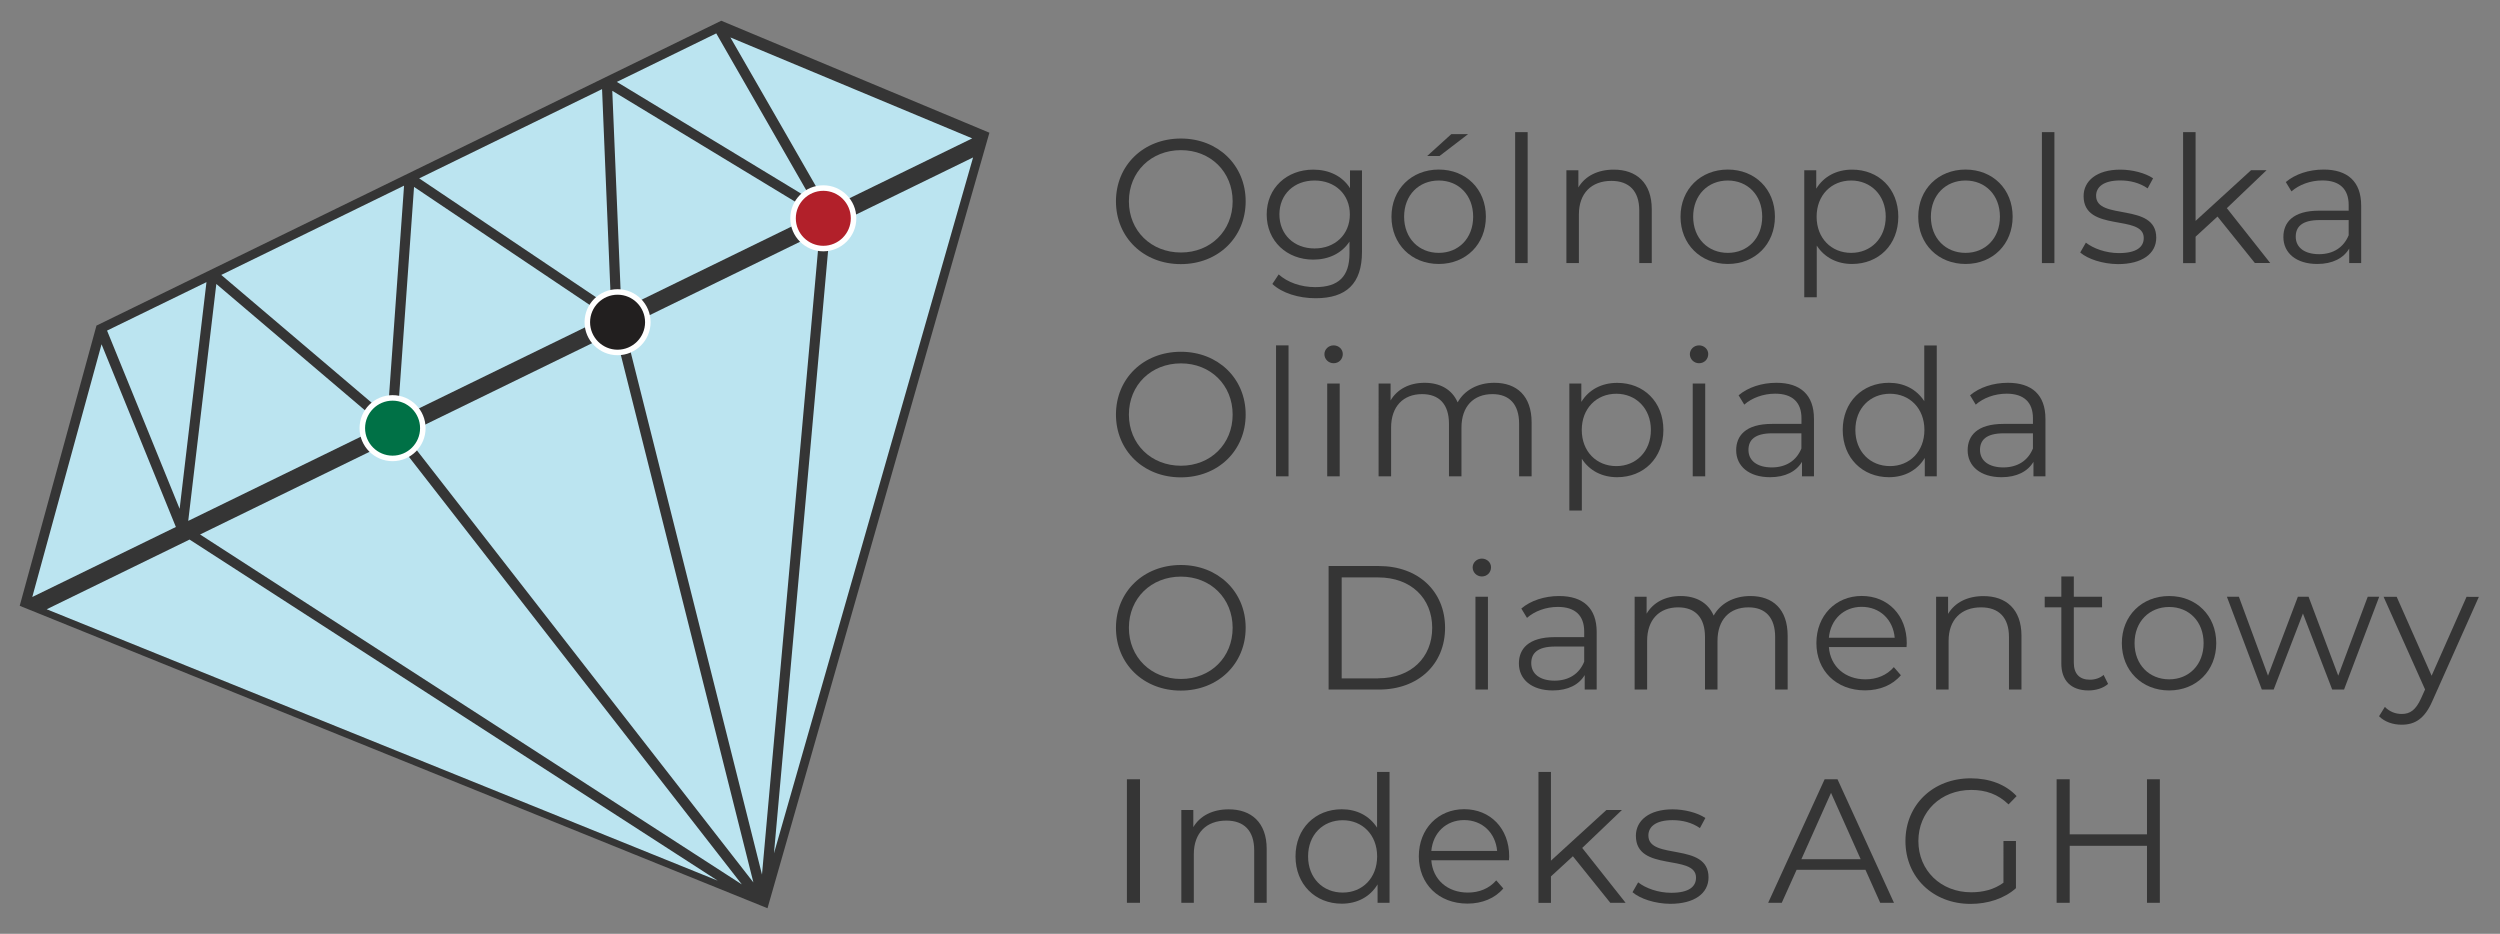
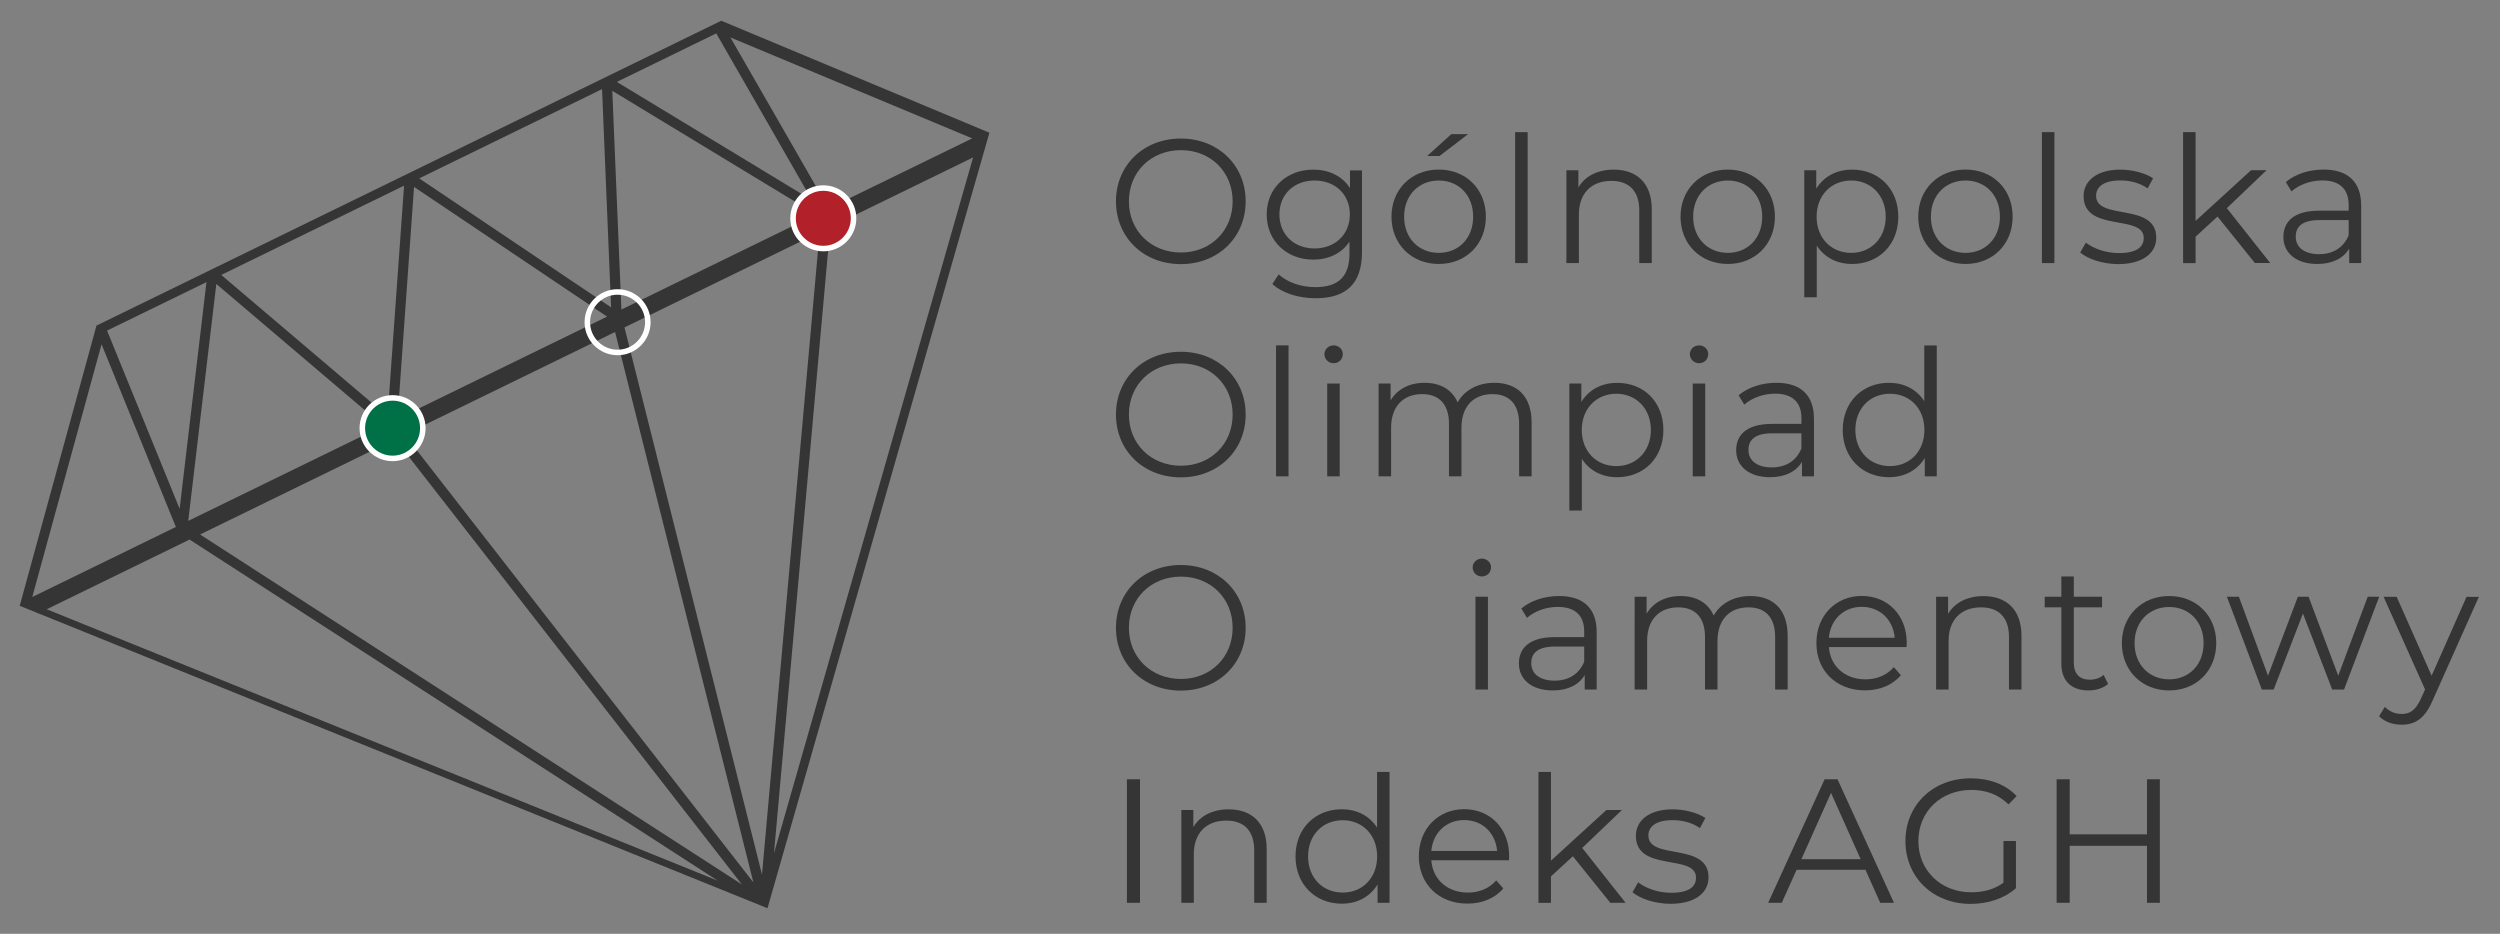
<svg xmlns="http://www.w3.org/2000/svg" version="1.1" id="Warstwa_1" x="0px" y="0px" viewBox="0 0 340 127" style="enable-background:new 0 0 340 127;" xml:space="preserve">
  <rect x="0" y="0" width="340" height="127" fill="#808080" stroke="none" />
  <style type="text/css">
	.st0{fill:#BBE4F0;}
	.st1{fill:#353535;}
	.st2{fill:#007146;}
	.st3{fill:#FFFFFF;}
	.st4{fill:#221F1F;}
	.st5{fill:#B2202A;}
</style>
  <g>
-     <polygon class="st0" points="104,123 134,19 98,4 52,26 14,45 4,82  " />
-   </g>
+     </g>
  <g id="XMLID_00000029018307413768472920000000379060312415856062_">
    <g id="XMLID_00000128461786849841982480000006664904825029477034_">
      <path class="st1" d="M134.56,18.05L98.09,2.82L13.12,44.28L2.68,82.39l101.7,41.13L134.56,18.05z M132.22,18.82l-19.07,9.3    l-0.46,0.22l-6.22-10.84L99.33,5.09L132.22,18.82z M83.27,12.35l17.99,10.91l9.75,5.91L84.51,42.1l-0.79-18.94L83.27,12.35z     M102.96,116.27L84.93,44.53l26.54-12.95l-7.84,87.36L102.96,116.27z M83.65,45.15l18.81,74.86l-47.43-60.9L83.65,45.15z     M54.06,56.96l2.25-31.54l26.25,17.64L54.06,56.96z M53.75,59.74l47.14,60.54L27.21,72.69L53.75,59.74z M29.42,38.62l22.69,19.29    L25.6,70.84l1.34-11.32L29.42,38.62z M97.41,4.54l6.97,12.14l6.05,10.55l-8.97-5.44L83.89,11.14L97.41,4.54z M81.88,12.12    l0.45,10.92l0.78,18.76l-26.1-17.54L81.88,12.12z M54.95,25.25l-0.07,1.02l-2.17,30.34L30.09,37.39L54.95,25.25z M14.56,44.96    l13.52-6.59l-2.42,20.42l-1.23,10.41l-4.58-11.26L14.56,44.96z M13.81,46.82l5.4,13.27l4.71,11.58l-0.46,0.22l-19.07,9.3    L13.81,46.82z M6.35,82.86l19.43-9.48l71.83,46.39L6.35,82.86z M105.26,116.05l7.65-85.16l19.43-9.48L105.26,116.05z" />
    </g>
  </g>
  <g>
    <path class="st1" d="M151.77,27.38c0-4.9,3.74-8.54,8.83-8.54c5.04,0,8.81,3.62,8.81,8.54s-3.77,8.54-8.81,8.54   C155.52,35.93,151.77,32.28,151.77,27.38z M167.64,27.38c0-4.01-3-6.96-7.03-6.96c-4.06,0-7.08,2.95-7.08,6.96s3.02,6.96,7.08,6.96   C164.64,34.34,167.64,31.39,167.64,27.38z" />
    <path class="st1" d="M185.23,23.16v11.09c0,4.34-2.14,6.31-6.31,6.31c-2.3,0-4.56-0.7-5.88-1.94l0.86-1.3   c1.2,1.08,3.02,1.73,4.97,1.73c3.19,0,4.66-1.46,4.66-4.58v-1.61c-1.06,1.61-2.86,2.45-4.92,2.45c-3.6,0-6.34-2.52-6.34-6.14   c0-3.62,2.74-6.1,6.34-6.1c2.11,0,3.94,0.86,4.99,2.52v-2.42H185.23z M183.58,29.16c0-2.74-2.02-4.61-4.8-4.61S174,26.42,174,29.16   s1.99,4.63,4.78,4.63S183.58,31.89,183.58,29.16z" />
    <path class="st1" d="M189.24,29.47c0-3.74,2.74-6.41,6.43-6.41c3.7,0,6.41,2.66,6.41,6.41s-2.71,6.43-6.41,6.43   C191.97,35.9,189.24,33.21,189.24,29.47z M200.35,29.47c0-2.95-1.99-4.92-4.68-4.92c-2.69,0-4.71,1.97-4.71,4.92   s2.02,4.92,4.71,4.92C198.36,34.39,200.35,32.42,200.35,29.47z M197.38,18.24h2.28l-3.89,2.98h-1.68L197.38,18.24z" />
    <path class="st1" d="M206.06,17.97h1.7v17.81h-1.7V17.97z" />
    <path class="st1" d="M224.64,28.46v7.32h-1.7v-7.15c0-2.66-1.39-4.03-3.79-4.03c-2.71,0-4.42,1.68-4.42,4.56v6.62h-1.7V23.16h1.63   v2.33c0.91-1.54,2.62-2.42,4.8-2.42C222.53,23.06,224.64,24.84,224.64,28.46z" />
    <path class="st1" d="M228.55,29.47c0-3.74,2.74-6.41,6.43-6.41s6.41,2.66,6.41,6.41s-2.71,6.43-6.41,6.43   S228.55,33.21,228.55,29.47z M239.66,29.47c0-2.95-1.99-4.92-4.68-4.92c-2.69,0-4.71,1.97-4.71,4.92s2.02,4.92,4.71,4.92   C237.67,34.39,239.66,32.42,239.66,29.47z" />
    <path class="st1" d="M258.17,29.47c0,3.84-2.69,6.43-6.29,6.43c-2.02,0-3.74-0.86-4.8-2.5v7.03h-1.7V23.16h1.63v2.5   c1.03-1.68,2.78-2.59,4.87-2.59C255.48,23.06,258.17,25.65,258.17,29.47z M256.46,29.47c0-2.93-2.04-4.92-4.7-4.92   c-2.69,0-4.7,1.99-4.7,4.92c0,2.95,2.02,4.92,4.7,4.92C254.42,34.39,256.46,32.42,256.46,29.47z" />
    <path class="st1" d="M260.88,29.47c0-3.74,2.74-6.41,6.43-6.41c3.7,0,6.41,2.66,6.41,6.41s-2.71,6.43-6.41,6.43   C263.61,35.9,260.88,33.21,260.88,29.47z M271.99,29.47c0-2.95-1.99-4.92-4.68-4.92c-2.69,0-4.71,1.97-4.71,4.92   s2.02,4.92,4.71,4.92C270,34.39,271.99,32.42,271.99,29.47z" />
    <path class="st1" d="M277.7,17.97h1.7v17.81h-1.7V17.97z" />
    <path class="st1" d="M282.91,34.34l0.77-1.34c1.01,0.79,2.71,1.42,4.49,1.42c2.4,0,3.38-0.82,3.38-2.06c0-3.29-8.18-0.7-8.18-5.69   c0-2.06,1.78-3.6,4.99-3.6c1.63,0,3.41,0.46,4.46,1.18l-0.74,1.37c-1.1-0.77-2.42-1.08-3.72-1.08c-2.28,0-3.29,0.89-3.29,2.09   c0,3.41,8.18,0.84,8.18,5.69c0,2.18-1.92,3.6-5.21,3.6C285.96,35.9,283.94,35.23,282.91,34.34z" />
    <path class="st1" d="M301.58,29.45l-2.98,2.74v3.6h-1.7V17.97h1.7v12.07l7.54-6.89h2.11l-5.4,5.16l5.9,7.46h-2.09L301.58,29.45z" />
    <path class="st1" d="M321.12,27.96v7.82h-1.63v-1.97c-0.77,1.3-2.26,2.09-4.34,2.09c-2.86,0-4.61-1.49-4.61-3.67   c0-1.94,1.25-3.58,4.87-3.58h4.01v-0.77c0-2.16-1.22-3.34-3.58-3.34c-1.63,0-3.17,0.58-4.2,1.49l-0.77-1.27   c1.27-1.08,3.14-1.7,5.14-1.7C319.27,23.06,321.12,24.69,321.12,27.96z M319.42,31.99v-2.06h-3.96c-2.45,0-3.24,0.96-3.24,2.26   c0,1.46,1.18,2.38,3.19,2.38C317.33,34.56,318.74,33.65,319.42,31.99z" />
    <path class="st1" d="M151.77,56.38c0-4.9,3.74-8.54,8.83-8.54c5.04,0,8.81,3.62,8.81,8.54s-3.77,8.54-8.81,8.54   C155.52,64.93,151.77,61.28,151.77,56.38z M167.64,56.38c0-4.01-3-6.96-7.03-6.96c-4.06,0-7.08,2.95-7.08,6.96s3.02,6.96,7.08,6.96   C164.64,63.34,167.64,60.39,167.64,56.38z" />
    <path class="st1" d="M173.54,46.97h1.7v17.81h-1.7V46.97z" />
    <path class="st1" d="M180.12,48.17c0-0.65,0.55-1.2,1.25-1.2s1.25,0.53,1.25,1.18c0,0.7-0.53,1.25-1.25,1.25   C180.67,49.4,180.12,48.84,180.12,48.17z M180.5,52.16h1.7v12.62h-1.7V52.16z" />
    <path class="st1" d="M208.3,57.46v7.32h-1.7v-7.15c0-2.66-1.34-4.03-3.62-4.03c-2.59,0-4.22,1.68-4.22,4.56v6.62h-1.7v-7.15   c0-2.66-1.34-4.03-3.65-4.03c-2.57,0-4.22,1.68-4.22,4.56v6.62h-1.7V52.16h1.63v2.3c0.89-1.51,2.52-2.4,4.63-2.4   c2.09,0,3.72,0.89,4.49,2.66c0.91-1.63,2.71-2.66,4.99-2.66C206.28,52.06,208.3,53.84,208.3,57.46z" />
    <path class="st1" d="M226.22,58.47c0,3.84-2.69,6.43-6.29,6.43c-2.02,0-3.74-0.86-4.8-2.5v7.03h-1.7V52.16h1.63v2.5   c1.03-1.68,2.78-2.59,4.87-2.59C223.54,52.06,226.22,54.65,226.22,58.47z M224.52,58.47c0-2.93-2.04-4.92-4.7-4.92   c-2.69,0-4.7,1.99-4.7,4.92c0,2.95,2.02,4.92,4.7,4.92C222.48,63.39,224.52,61.42,224.52,58.47z" />
    <path class="st1" d="M229.82,48.17c0-0.65,0.55-1.2,1.25-1.2s1.25,0.53,1.25,1.18c0,0.7-0.53,1.25-1.25,1.25   C230.37,49.4,229.82,48.84,229.82,48.17z M230.21,52.16h1.7v12.62h-1.7V52.16z" />
    <path class="st1" d="M246.7,56.96v7.82h-1.63v-1.97c-0.77,1.3-2.26,2.09-4.34,2.09c-2.86,0-4.61-1.49-4.61-3.67   c0-1.94,1.25-3.58,4.87-3.58h4.01v-0.77c0-2.16-1.22-3.34-3.58-3.34c-1.63,0-3.17,0.58-4.2,1.49l-0.77-1.27   c1.27-1.08,3.14-1.7,5.14-1.7C244.85,52.06,246.7,53.69,246.7,56.96z M244.99,60.99v-2.06h-3.96c-2.45,0-3.24,0.96-3.24,2.26   c0,1.46,1.18,2.38,3.19,2.38C242.9,63.56,244.32,62.65,244.99,60.99z" />
    <path class="st1" d="M263.4,46.97v17.81h-1.63v-2.5c-1.03,1.7-2.78,2.62-4.87,2.62c-3.6,0-6.29-2.62-6.29-6.43s2.69-6.41,6.29-6.41   c2.02,0,3.74,0.86,4.8,2.5v-7.58H263.4z M261.72,58.47c0-2.95-2.02-4.92-4.68-4.92c-2.69,0-4.71,1.97-4.71,4.92   s2.02,4.92,4.71,4.92C259.7,63.39,261.72,61.42,261.72,58.47z" />
-     <path class="st1" d="M278.18,56.96v7.82h-1.63v-1.97c-0.77,1.3-2.26,2.09-4.34,2.09c-2.86,0-4.61-1.49-4.61-3.67   c0-1.94,1.25-3.58,4.87-3.58h4.01v-0.77c0-2.16-1.22-3.34-3.58-3.34c-1.63,0-3.17,0.58-4.2,1.49l-0.77-1.27   c1.27-1.08,3.14-1.7,5.14-1.7C276.33,52.06,278.18,53.69,278.18,56.96z M276.48,60.99v-2.06h-3.96c-2.45,0-3.24,0.96-3.24,2.26   c0,1.46,1.18,2.38,3.19,2.38C274.39,63.56,275.81,62.65,276.48,60.99z" />
    <path class="st1" d="M151.77,85.38c0-4.9,3.74-8.54,8.83-8.54c5.04,0,8.81,3.62,8.81,8.54s-3.77,8.54-8.81,8.54   C155.52,93.93,151.77,90.28,151.77,85.38z M167.64,85.38c0-4.01-3-6.96-7.03-6.96c-4.06,0-7.08,2.95-7.08,6.96s3.02,6.96,7.08,6.96   C164.64,92.34,167.64,89.39,167.64,85.38z" />
-     <path class="st1" d="M180.69,76.98h6.84c5.38,0,9,3.46,9,8.4c0,4.94-3.62,8.4-9,8.4h-6.84V76.98z M187.44,92.25   c4.46,0,7.34-2.83,7.34-6.86c0-4.03-2.88-6.86-7.34-6.86h-4.97v13.73H187.44z" />
    <path class="st1" d="M200.28,77.17c0-0.65,0.55-1.2,1.25-1.2s1.25,0.53,1.25,1.18c0,0.7-0.53,1.25-1.25,1.25   C200.83,78.4,200.28,77.84,200.28,77.17z M200.66,81.16h1.7v12.62h-1.7V81.16z" />
    <path class="st1" d="M217.15,85.96v7.82h-1.63v-1.97c-0.77,1.3-2.26,2.09-4.34,2.09c-2.86,0-4.61-1.49-4.61-3.67   c0-1.94,1.25-3.58,4.87-3.58h4.01v-0.77c0-2.16-1.22-3.34-3.58-3.34c-1.63,0-3.17,0.58-4.2,1.49l-0.77-1.27   c1.27-1.08,3.14-1.7,5.14-1.7C215.3,81.06,217.15,82.69,217.15,85.96z M215.45,89.99v-2.06h-3.96c-2.45,0-3.24,0.96-3.24,2.26   c0,1.46,1.18,2.38,3.19,2.38C213.36,92.56,214.78,91.65,215.45,89.99z" />
    <path class="st1" d="M243.12,86.46v7.32h-1.7v-7.15c0-2.66-1.34-4.03-3.62-4.03c-2.59,0-4.22,1.68-4.22,4.56v6.62h-1.7v-7.15   c0-2.66-1.34-4.03-3.65-4.03c-2.57,0-4.22,1.68-4.22,4.56v6.62h-1.7V81.16h1.63v2.3c0.89-1.51,2.52-2.4,4.63-2.4   c2.09,0,3.72,0.89,4.49,2.66c0.91-1.63,2.71-2.66,4.99-2.66C241.1,81.06,243.12,82.84,243.12,86.46z" />
    <path class="st1" d="M259.29,88h-10.56c0.19,2.64,2.21,4.39,4.97,4.39c1.54,0,2.9-0.55,3.86-1.66l0.96,1.1   c-1.13,1.34-2.88,2.06-4.87,2.06c-3.94,0-6.62-2.69-6.62-6.43s2.62-6.41,6.17-6.41c3.55,0,6.12,2.62,6.12,6.41   C259.32,87.61,259.29,87.81,259.29,88z M248.73,86.73h8.95c-0.22-2.47-2.02-4.2-4.49-4.2C250.75,82.53,248.95,84.25,248.73,86.73z" />
    <path class="st1" d="M274.92,86.46v7.32h-1.7v-7.15c0-2.66-1.39-4.03-3.79-4.03c-2.71,0-4.42,1.68-4.42,4.56v6.62h-1.7V81.16h1.63   v2.33c0.91-1.54,2.62-2.42,4.8-2.42C272.81,81.06,274.92,82.84,274.92,86.46z" />
    <path class="st1" d="M286.7,93.01c-0.67,0.6-1.68,0.89-2.66,0.89c-2.38,0-3.7-1.34-3.7-3.67V82.6h-2.26v-1.44h2.26V78.4h1.7v2.76   h3.84v1.44h-3.84v7.54c0,1.49,0.77,2.3,2.18,2.3c0.7,0,1.39-0.22,1.87-0.65L286.7,93.01z" />
    <path class="st1" d="M288.57,87.47c0-3.74,2.74-6.41,6.43-6.41c3.7,0,6.41,2.66,6.41,6.41s-2.71,6.43-6.41,6.43   C291.31,93.9,288.57,91.21,288.57,87.47z M299.69,87.47c0-2.95-1.99-4.92-4.68-4.92c-2.69,0-4.71,1.97-4.71,4.92   s2.02,4.92,4.71,4.92C297.69,92.39,299.69,90.42,299.69,87.47z" />
    <path class="st1" d="M323.57,81.16l-4.78,12.62h-1.61l-3.98-10.34l-3.98,10.34h-1.61l-4.75-12.62h1.63l3.96,10.73l4.06-10.73h1.46   L318,91.89l4.01-10.73H323.57z" />
    <path class="st1" d="M337.13,81.16l-6.31,14.14c-1.06,2.47-2.4,3.26-4.2,3.26c-1.18,0-2.3-0.38-3.07-1.15l0.79-1.27   c0.62,0.62,1.39,0.96,2.3,0.96c1.13,0,1.9-0.53,2.62-2.11l0.55-1.22l-5.64-12.6h1.78l4.75,10.73l4.75-10.73H337.13z" />
    <path class="st1" d="M153.26,105.98h1.78v16.8h-1.78V105.98z" />
    <path class="st1" d="M172.27,115.46v7.32h-1.7v-7.15c0-2.66-1.39-4.03-3.79-4.03c-2.71,0-4.42,1.68-4.42,4.56v6.62h-1.7v-12.62   h1.63v2.33c0.91-1.54,2.62-2.42,4.8-2.42C170.16,110.06,172.27,111.84,172.27,115.46z" />
    <path class="st1" d="M188.98,104.97v17.81h-1.63v-2.5c-1.03,1.7-2.78,2.62-4.87,2.62c-3.6,0-6.29-2.62-6.29-6.43   s2.69-6.41,6.29-6.41c2.02,0,3.74,0.86,4.8,2.5v-7.58H188.98z M187.29,116.47c0-2.95-2.02-4.92-4.68-4.92   c-2.69,0-4.71,1.97-4.71,4.92s2.02,4.92,4.71,4.92C185.28,121.39,187.29,119.42,187.29,116.47z" />
    <path class="st1" d="M205.22,117h-10.56c0.19,2.64,2.21,4.39,4.97,4.39c1.54,0,2.9-0.55,3.86-1.66l0.96,1.1   c-1.13,1.34-2.88,2.06-4.87,2.06c-3.94,0-6.62-2.69-6.62-6.43s2.62-6.41,6.17-6.41c3.55,0,6.12,2.62,6.12,6.41   C205.25,116.61,205.22,116.81,205.22,117z M194.66,115.73h8.95c-0.22-2.47-2.02-4.2-4.49-4.2   C196.68,111.53,194.88,113.25,194.66,115.73z" />
    <path class="st1" d="M213.91,116.45l-2.98,2.74v3.6h-1.7v-17.81h1.7v12.07l7.54-6.89h2.11l-5.4,5.16l5.9,7.46H219L213.91,116.45z" />
    <path class="st1" d="M222.02,121.34l0.77-1.34c1.01,0.79,2.71,1.42,4.49,1.42c2.4,0,3.38-0.82,3.38-2.06c0-3.29-8.18-0.7-8.18-5.69   c0-2.06,1.78-3.6,4.99-3.6c1.63,0,3.41,0.46,4.46,1.18l-0.74,1.37c-1.1-0.77-2.42-1.08-3.72-1.08c-2.28,0-3.29,0.89-3.29,2.09   c0,3.41,8.18,0.84,8.18,5.69c0,2.18-1.92,3.6-5.21,3.6C225.07,122.9,223.05,122.23,222.02,121.34z" />
    <path class="st1" d="M253.7,118.29h-9.36l-2.02,4.49h-1.85l7.68-16.8h1.75l7.68,16.8h-1.87L253.7,118.29z M253.05,116.85   l-4.03-9.02l-4.03,9.02H253.05z" />
    <path class="st1" d="M272.47,114.38h1.7v6.41c-1.58,1.42-3.84,2.14-6.17,2.14c-5.11,0-8.86-3.62-8.86-8.54s3.74-8.54,8.88-8.54   c2.54,0,4.75,0.82,6.24,2.42l-1.1,1.13c-1.42-1.39-3.1-1.97-5.06-1.97c-4.15,0-7.2,2.95-7.2,6.96c0,3.98,3.05,6.96,7.18,6.96   c1.61,0,3.1-0.36,4.39-1.3V114.38z" />
    <path class="st1" d="M293.74,105.98v16.8h-1.75v-7.75h-10.51v7.75h-1.78v-16.8h1.78v7.49h10.51v-7.49H293.74z" />
  </g>
  <g>
    <ellipse transform="matrix(0.994 -0.109 0.109 0.994 -6.023 6.159)" class="st2" cx="53.39" cy="58.23" rx="4.11" ry="4.11" />
    <path class="st3" d="M53.39,62.72c-2.48,0-4.49-2.01-4.49-4.49c0-2.48,2.01-4.49,4.49-4.49s4.49,2.01,4.49,4.49   C57.88,60.71,55.86,62.72,53.39,62.72z M53.39,54.49c-2.06,0-3.74,1.68-3.74,3.74c0,2.06,1.68,3.74,3.74,3.74s3.74-1.68,3.74-3.74   C57.13,56.17,55.45,54.49,53.39,54.49z" />
  </g>
  <g>
-     <ellipse transform="matrix(0.994 -0.109 0.109 0.994 -4.272 9.405)" class="st4" cx="83.99" cy="43.82" rx="4.11" ry="4.11" />
    <path class="st3" d="M83.99,48.31c-2.48,0-4.49-2.01-4.49-4.49s2.01-4.49,4.49-4.49c2.48,0,4.49,2.01,4.49,4.49   S86.46,48.31,83.99,48.31z M83.99,40.08c-2.06,0-3.74,1.68-3.74,3.74s1.68,3.74,3.74,3.74c2.06,0,3.74-1.68,3.74-3.74   S86.05,40.08,83.99,40.08z" />
  </g>
  <g>
    <ellipse transform="matrix(0.994 -0.109 0.109 0.994 -2.567 12.368)" class="st5" cx="111.97" cy="29.69" rx="4.11" ry="4.11" />
    <path class="st3" d="M111.97,34.18c-2.48,0-4.49-2.01-4.49-4.49c0-2.48,2.01-4.49,4.49-4.49c2.48,0,4.49,2.01,4.49,4.49   C116.46,32.17,114.44,34.18,111.97,34.18z M111.97,25.95c-2.06,0-3.74,1.68-3.74,3.74c0,2.06,1.68,3.74,3.74,3.74   c2.06,0,3.74-1.68,3.74-3.74C115.71,27.63,114.03,25.95,111.97,25.95z" />
  </g>
</svg>